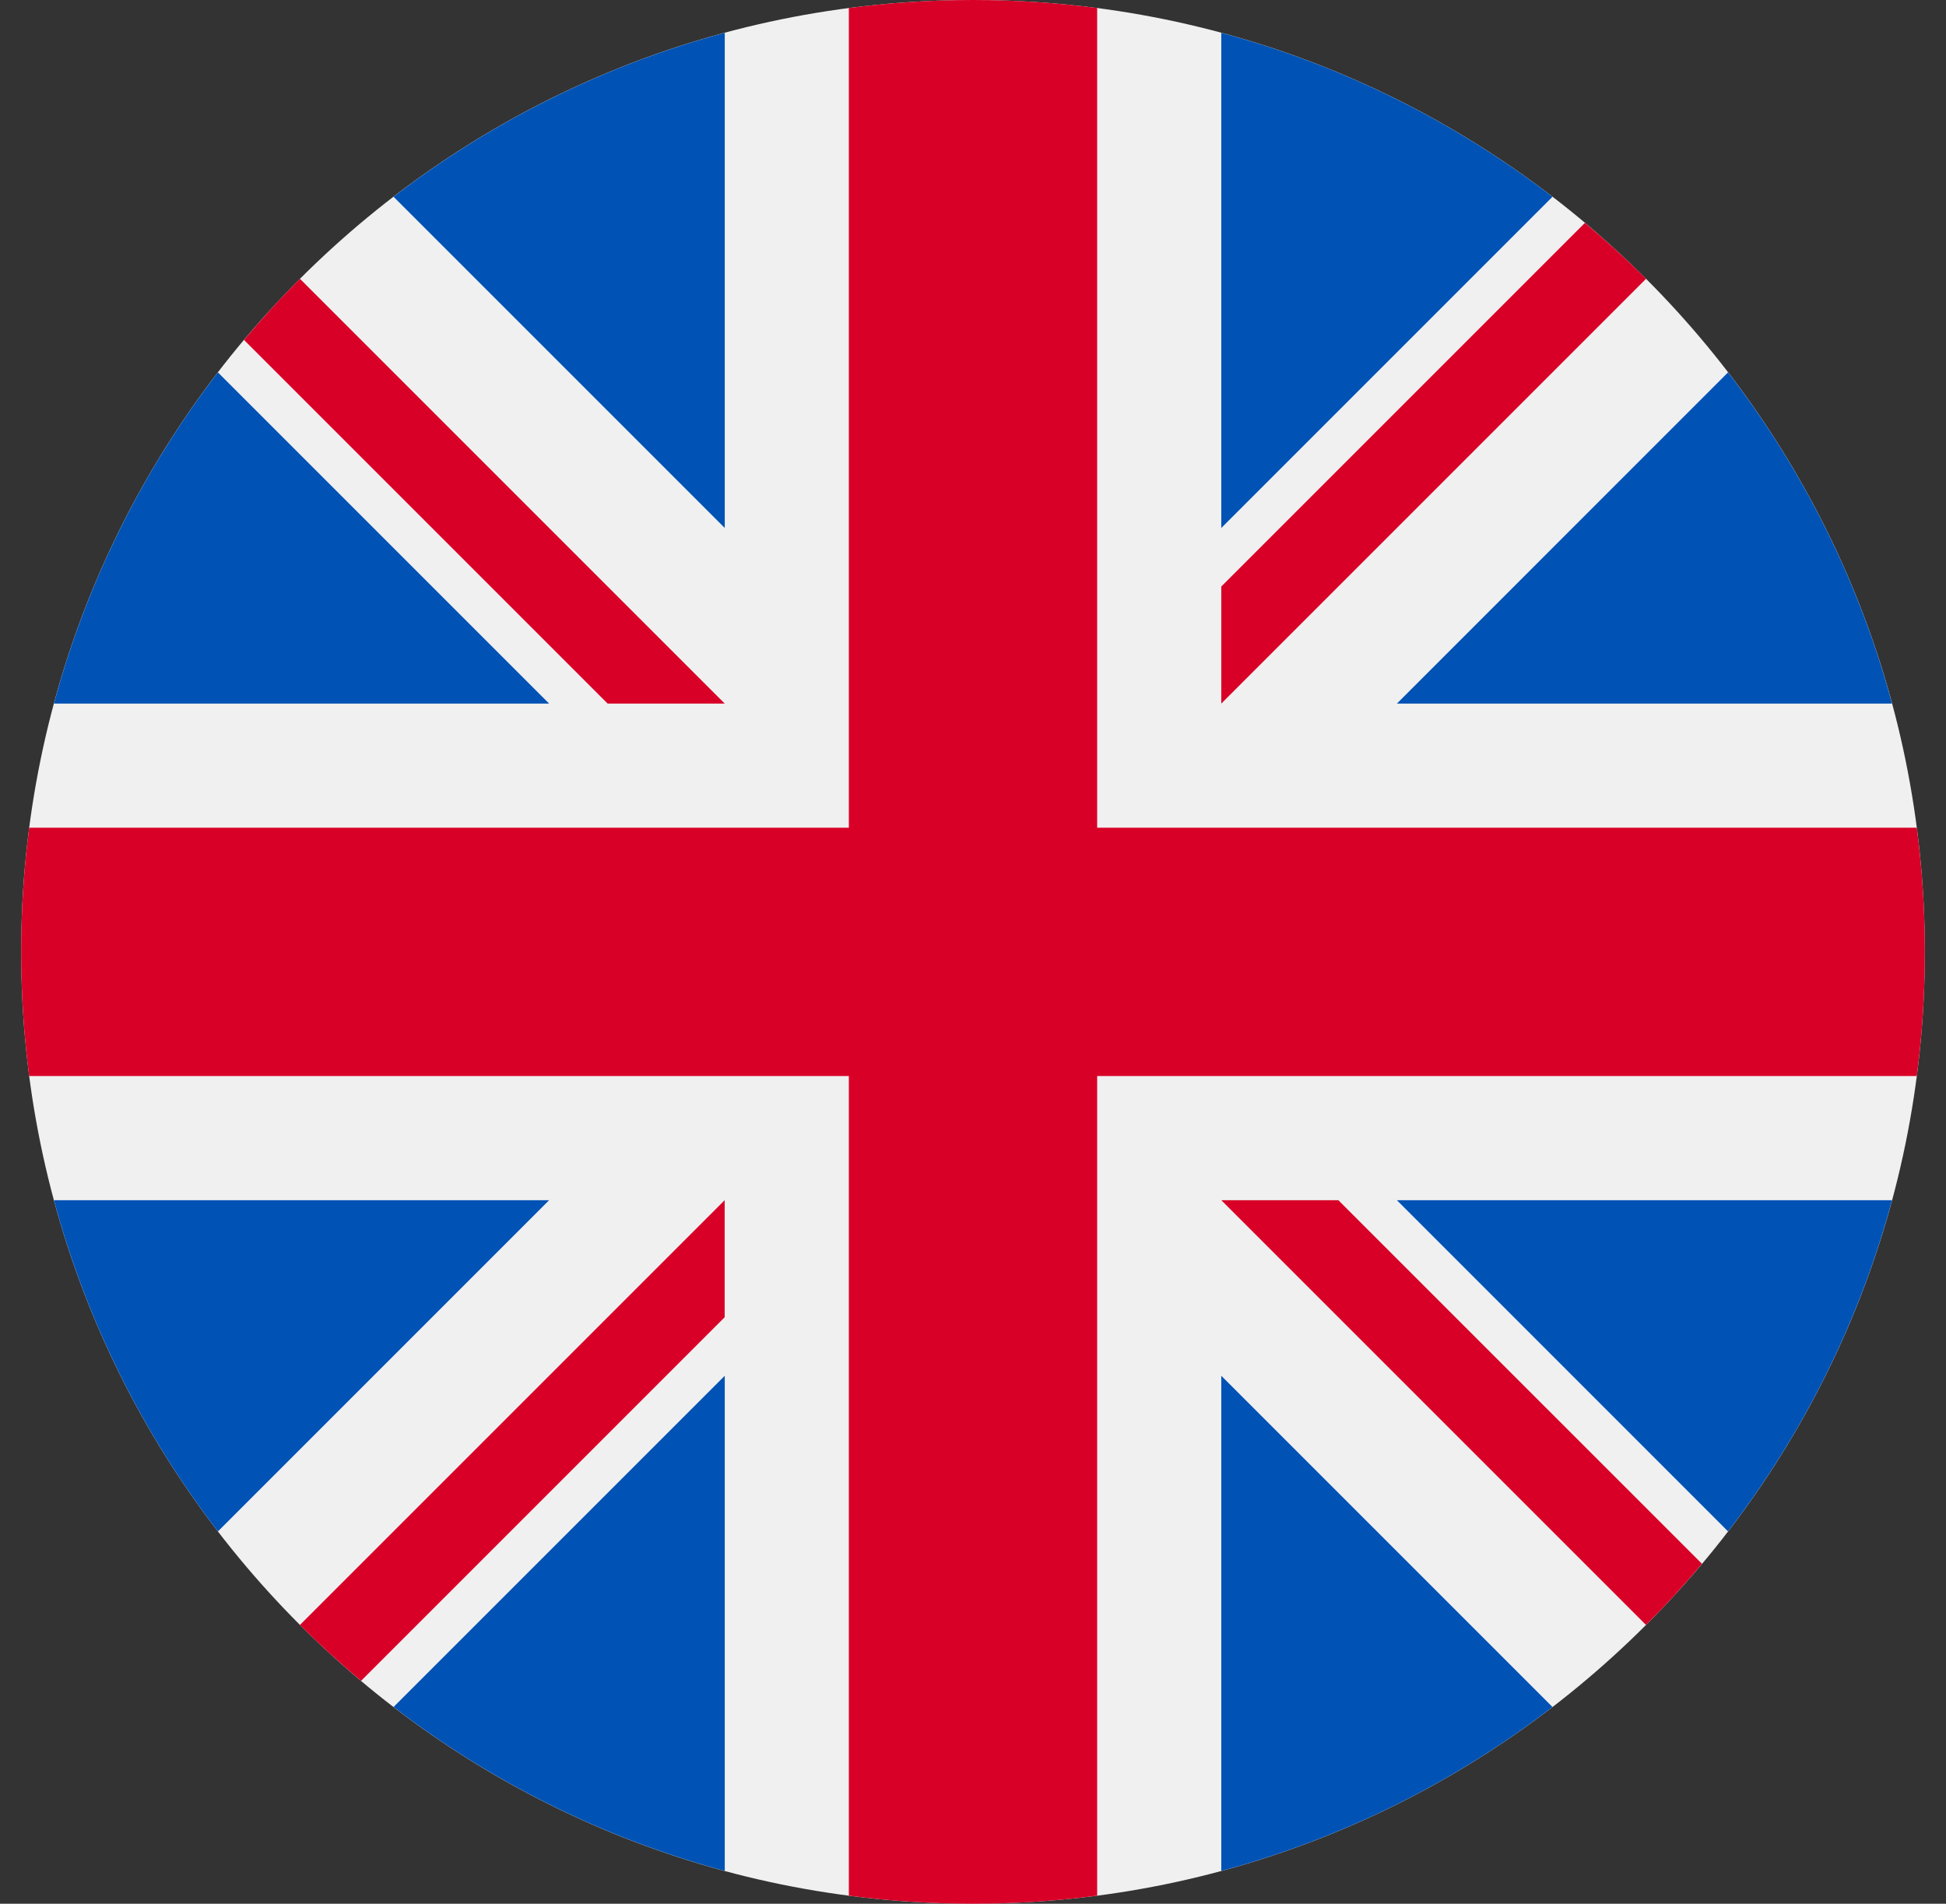
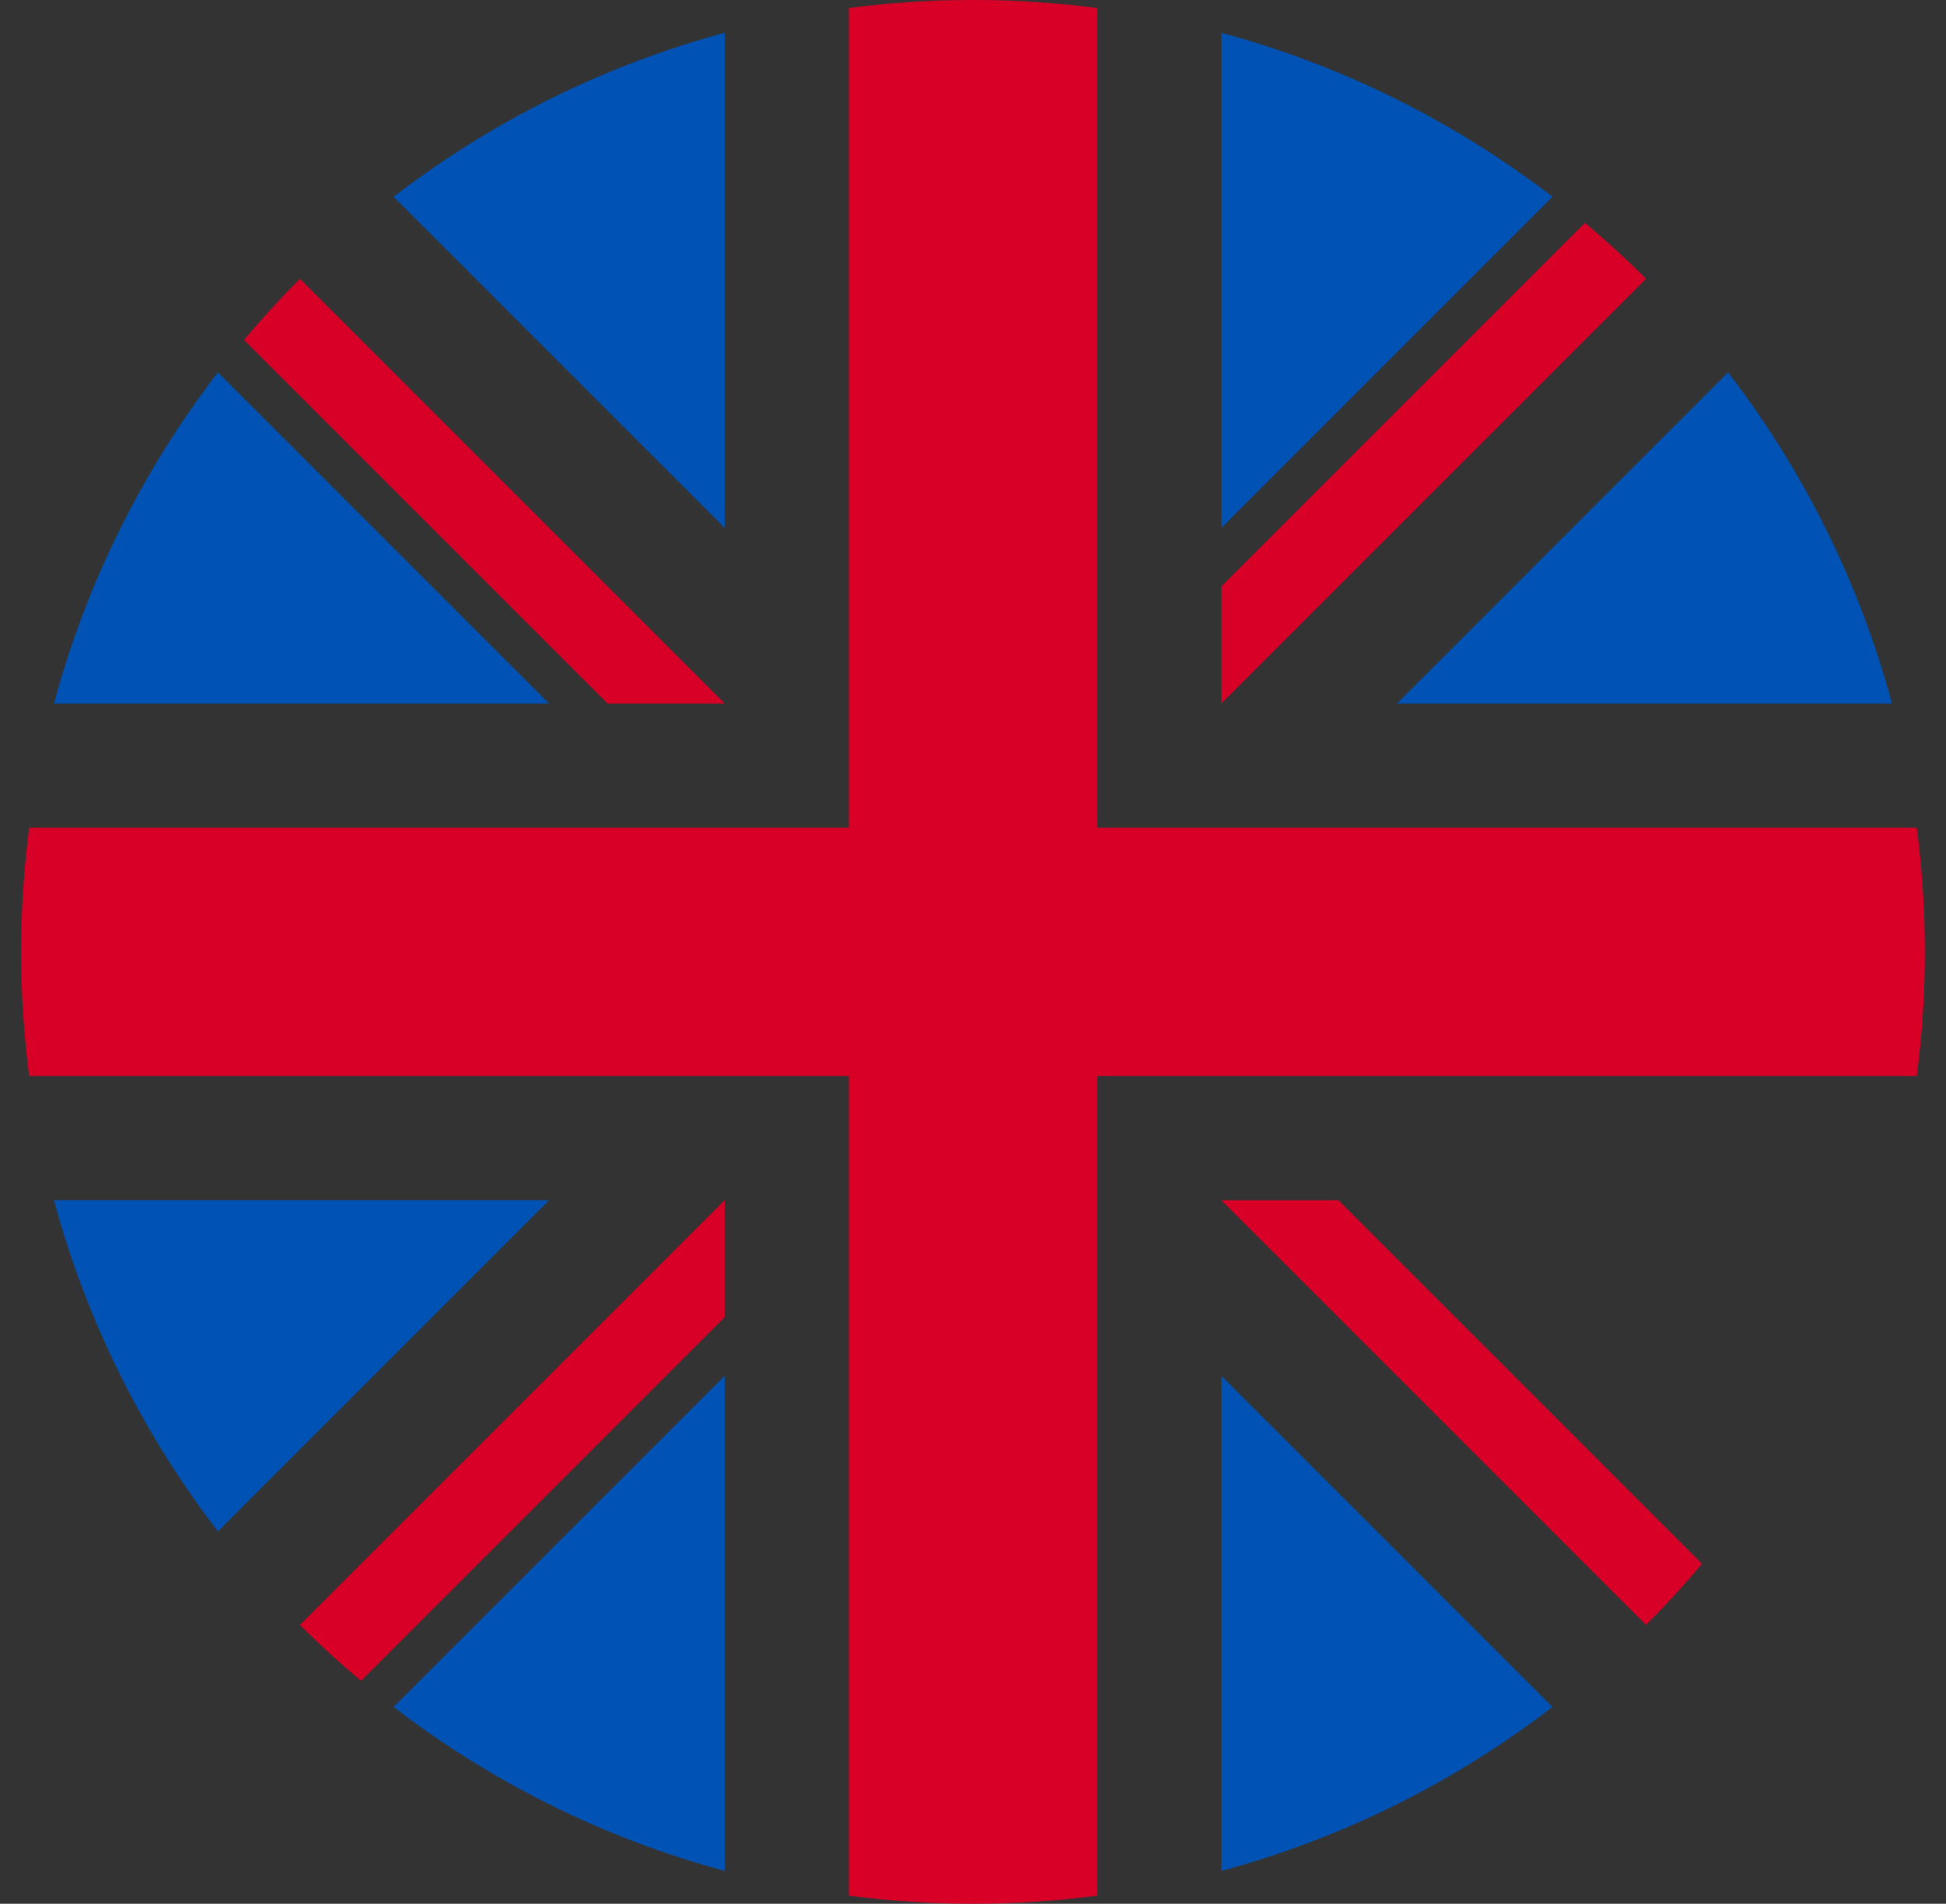
<svg xmlns="http://www.w3.org/2000/svg" width="46" height="45" viewBox="0 0 46 45" fill="none">
  <rect x="0" y="0" width="46" height="45" fill="#333333" stroke="none" />
  <g clip-path="url(#clip0_983_8732)">
-     <path d="M23 45C35.426 45 45.5 34.926 45.5 22.5C45.5 10.074 35.426 0 23 0C10.574 0 0.5 10.074 0.5 22.5C0.5 34.926 10.574 45 23 45Z" fill="#F0F0F0" />
    <path d="M5.151 8.802C3.384 11.101 2.051 13.751 1.275 16.631H12.98L5.151 8.802Z" fill="#0052B4" />
    <path d="M44.724 16.631C43.949 13.751 42.616 11.101 40.848 8.802L33.02 16.631H44.724Z" fill="#0052B4" />
    <path d="M1.275 28.37C2.051 31.249 3.384 33.899 5.151 36.199L12.98 28.37H1.275Z" fill="#0052B4" />
    <path d="M36.698 4.651C34.399 2.884 31.748 1.551 28.869 0.775V12.48L36.698 4.651Z" fill="#0052B4" />
    <path d="M9.303 40.349C11.602 42.116 14.253 43.449 17.132 44.225V32.52L9.303 40.349Z" fill="#0052B4" />
    <path d="M17.132 0.775C14.252 1.551 11.602 2.884 9.303 4.651L17.132 12.48V0.775Z" fill="#0052B4" />
    <path d="M28.869 44.225C31.748 43.449 34.399 42.116 36.698 40.349L28.869 32.52V44.225Z" fill="#0052B4" />
-     <path d="M33.02 28.37L40.848 36.199C42.616 33.899 43.949 31.249 44.724 28.37H33.02Z" fill="#0052B4" />
    <path d="M45.309 19.565H25.935H25.935V0.19C24.974 0.065 23.995 0 23 0C22.005 0 21.026 0.065 20.065 0.19V19.565V19.565H0.69C0.565 20.526 0.5 21.505 0.5 22.5C0.5 23.495 0.565 24.474 0.69 25.435H20.065H20.065V44.809C21.026 44.935 22.005 45 23 45C23.995 45 24.974 44.935 25.935 44.809V25.435V25.435H45.309C45.435 24.474 45.5 23.495 45.5 22.5C45.5 21.505 45.435 20.526 45.309 19.565Z" fill="#D80027" />
    <path d="M28.869 28.37L38.909 38.41C39.371 37.948 39.812 37.466 40.232 36.965L31.636 28.37H28.869V28.37Z" fill="#D80027" />
    <path d="M17.13 28.37H17.13L7.09 38.41C7.551 38.872 8.034 39.312 8.534 39.732L17.13 31.136V28.37Z" fill="#D80027" />
-     <path d="M17.13 16.631V16.63L7.09 6.59C6.628 7.052 6.188 7.534 5.768 8.035L14.364 16.631H17.13V16.631Z" fill="#D80027" />
+     <path d="M17.13 16.631V16.63L7.09 6.59C6.628 7.052 6.188 7.534 5.768 8.035L14.364 16.631H17.13V16.631" fill="#D80027" />
    <path d="M28.869 16.631L38.91 6.59C38.448 6.128 37.965 5.688 37.465 5.268L28.869 13.864V16.631Z" fill="#D80027" />
  </g>
  <defs>
    <clipPath id="clip0_983_8732">
      <rect width="45" height="45" fill="white" transform="translate(0.5)" />
    </clipPath>
  </defs>
</svg>